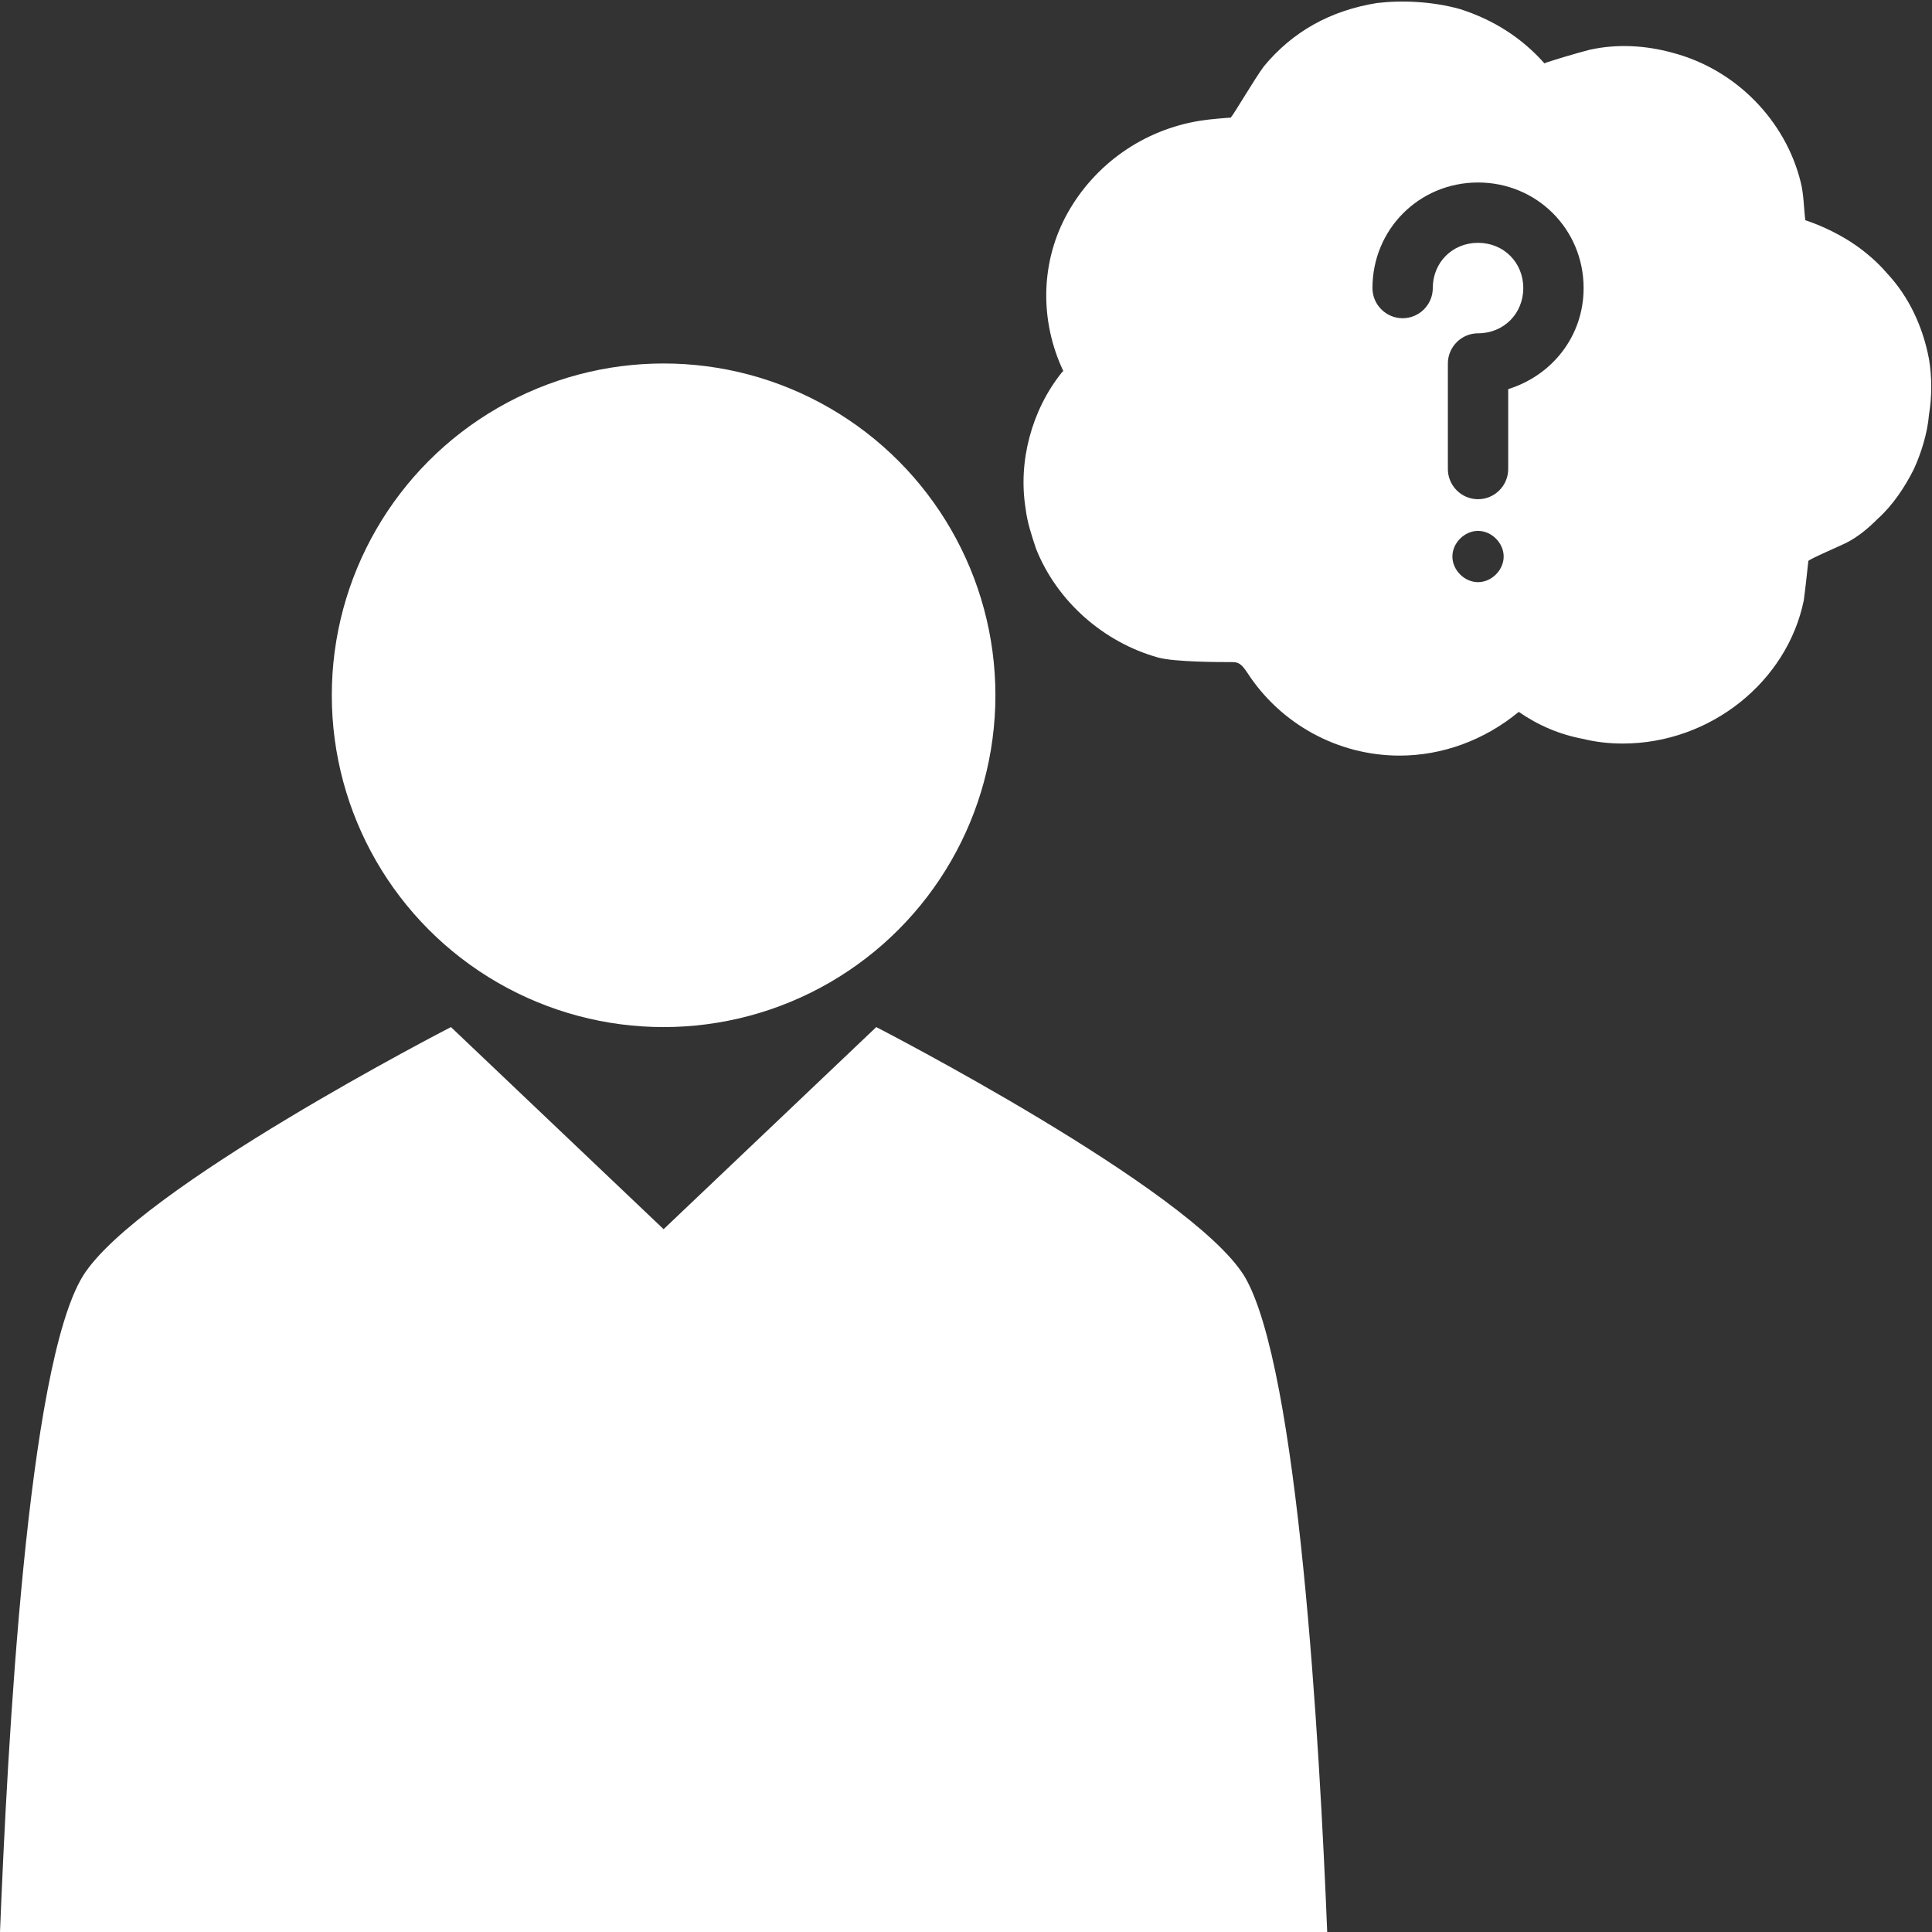
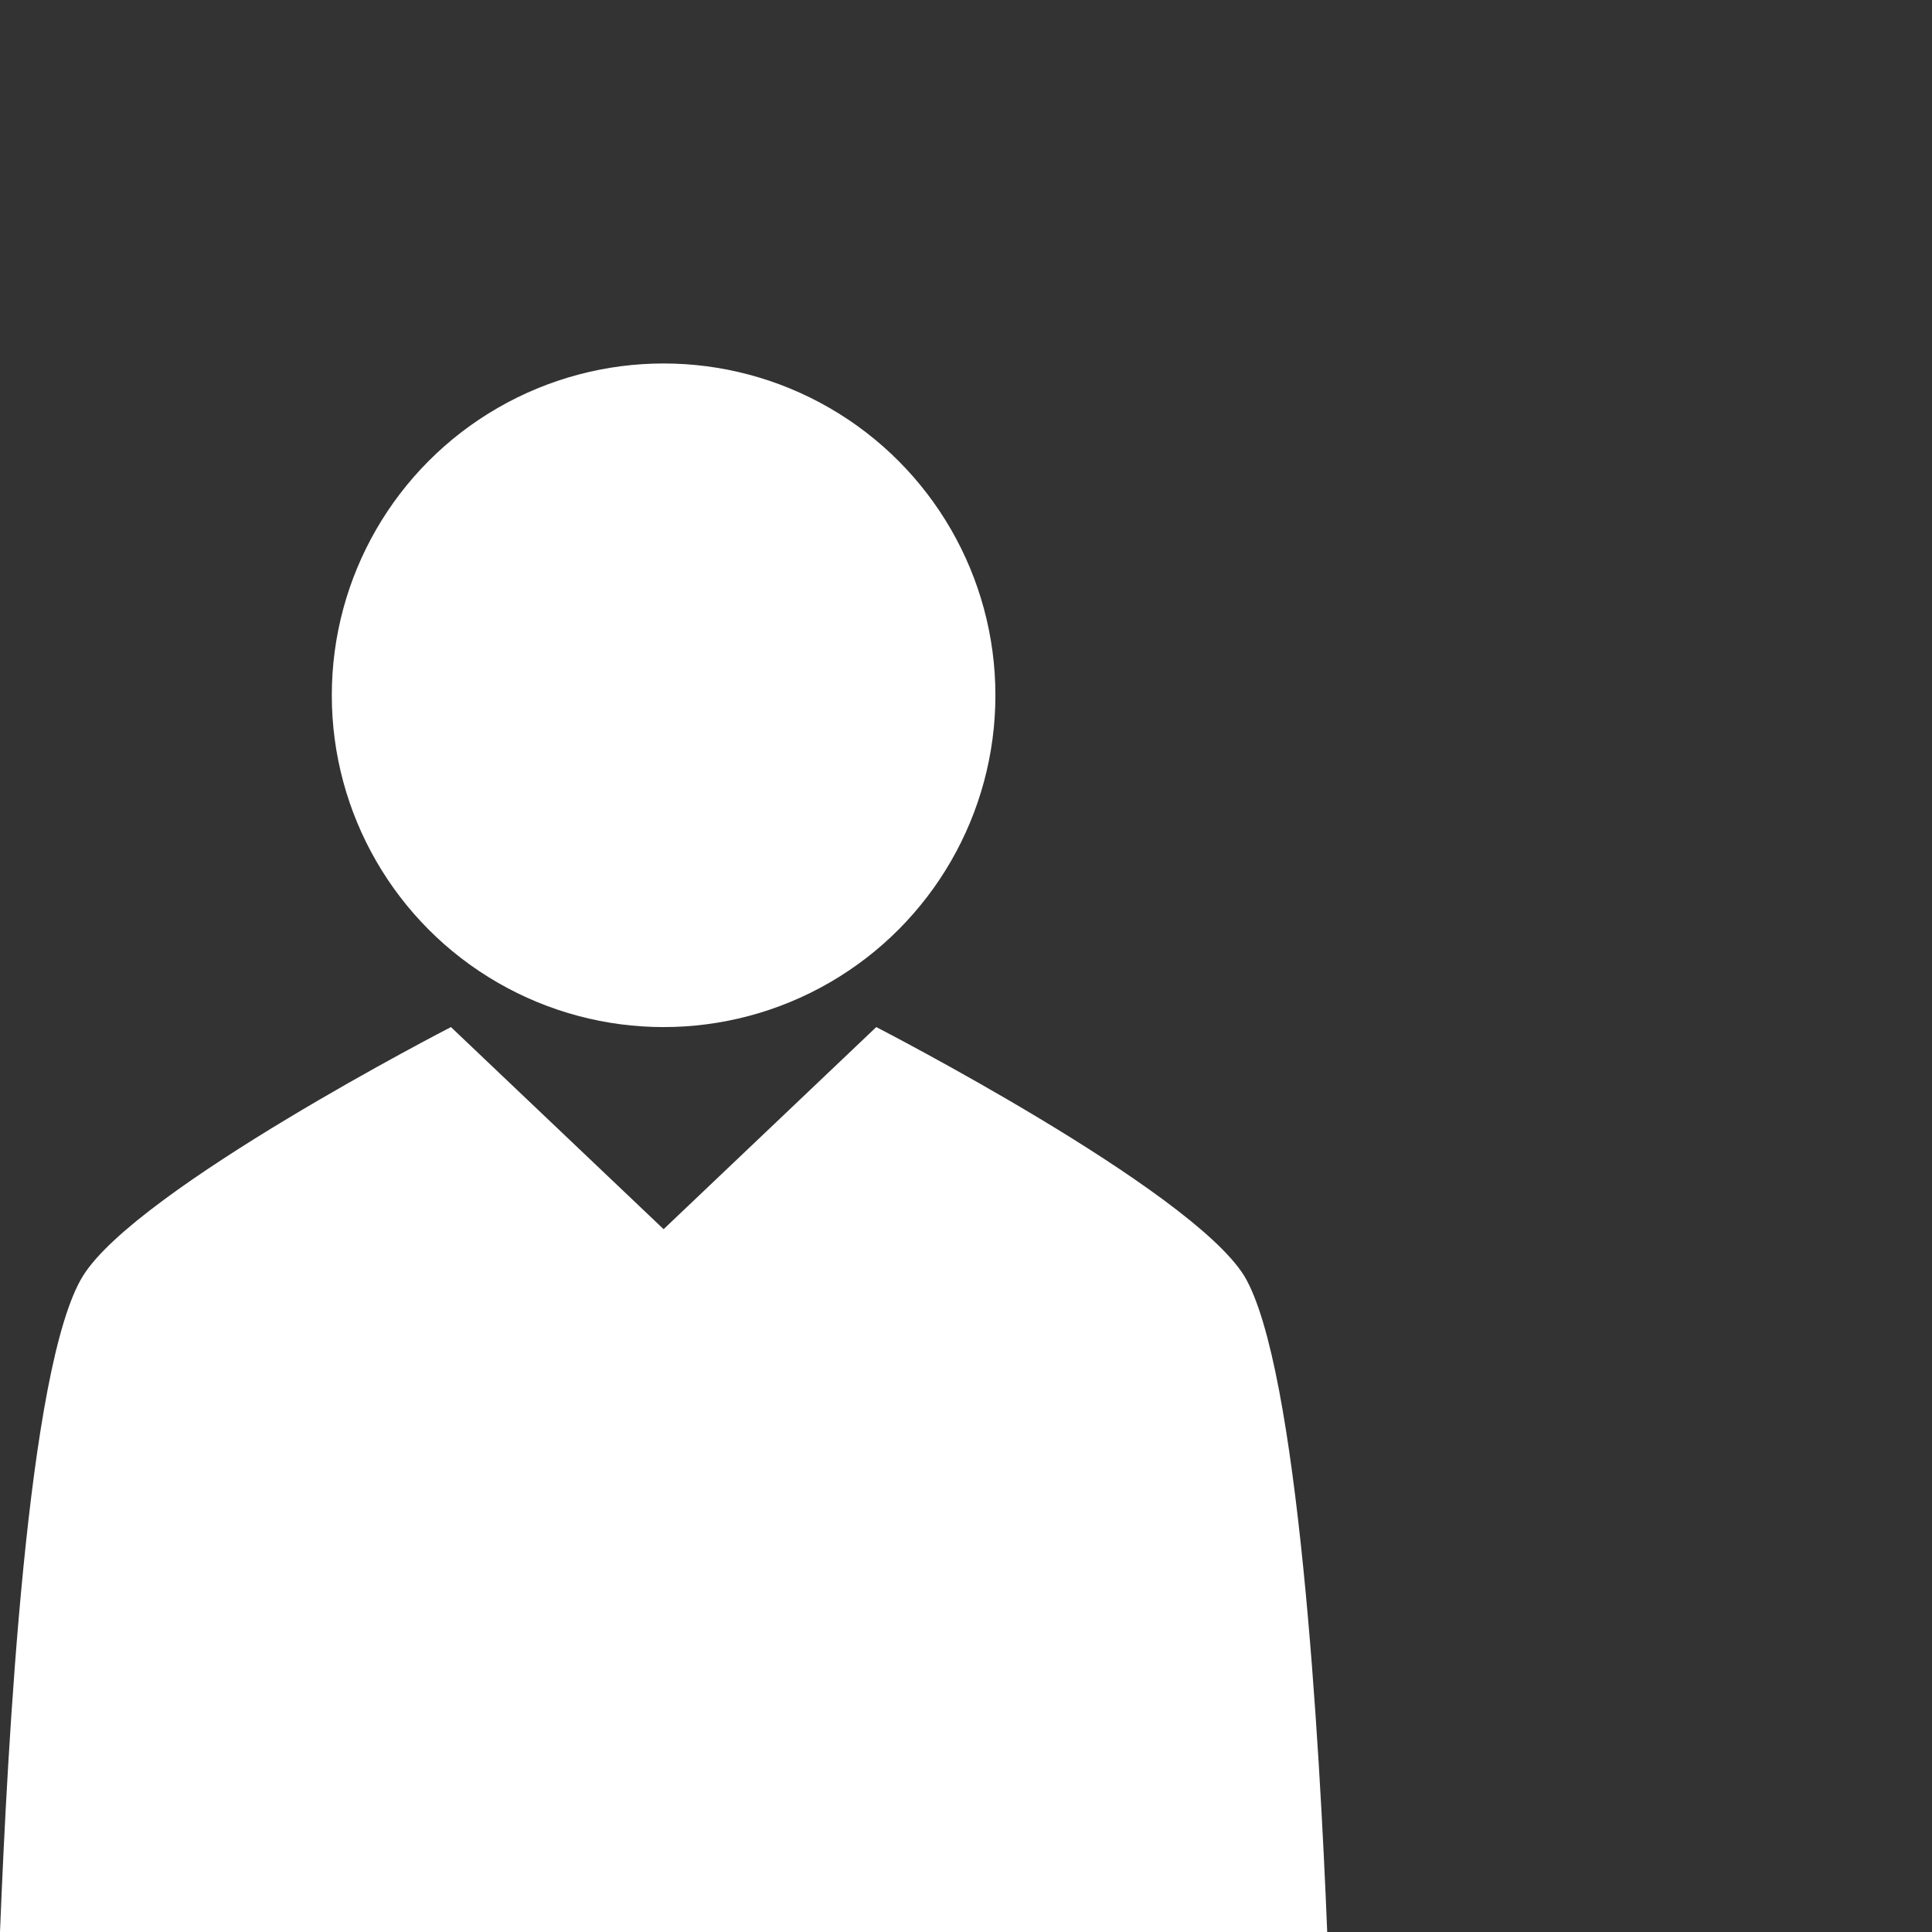
<svg xmlns="http://www.w3.org/2000/svg" fill="#ffffff" height="128.1" preserveAspectRatio="xMidYMid meet" version="1" viewBox="0.0 -0.1 128.1 128.1" width="128.1" zoomAndPan="magnify">
  <rect x="0.0" y="-0.1" width="128.1" height="128.1" fill="#333333" stroke="none" />
  <g id="change1_1">
    <circle cx="44" cy="46" fill="inherit" r="22" />
  </g>
  <g id="change1_2">
    <path d="M82.5,84.5C78.9,78.7,58.1,68,58.1,68L44,81.4L29.9,68c0,0-20.8,10.7-24.4,16.5c-3.7,6-5,31.1-5.5,43.5h88 C87.5,115.6,86.1,90.5,82.5,84.5z" fill="inherit" />
  </g>
  <g id="change1_3">
-     <path d="M119.6,39.7c0.1-0.7,0.3-2.6,0.3-2.6c0-0.1,2.1-1,2.5-1.2c0.8-0.4,1.5-1,2.1-1.6c1-0.9,1.8-2.1,2.4-3.3 c0.5-1.1,0.9-2.4,1-3.6c0.2-1.2,0.2-2.5,0-3.7c-0.4-2.1-1.3-4.1-2.8-5.7c-0.6-0.7-1.3-1.3-2-1.8c-1-0.7-2.2-1.3-3.4-1.7 c-0.1-0.8-0.1-1.7-0.3-2.5c-1-4.1-4.3-7.5-8.5-8.6c-1.8-0.5-3.7-0.6-5.5-0.2c-0.8,0.2-2.8,0.8-3,0.9c-1.5-1.7-3.4-2.9-5.6-3.6 C95,0,93-0.1,91.3,0.1c-3.1,0.5-5.6,1.9-7.5,4.2c-0.6,0.8-2,3.2-2.2,3.4c-0.1,0-1.4,0.1-2,0.2c-3.8,0.6-7,2.9-8.8,6.1 c-1.8,3.2-1.9,7.1-0.3,10.5c0,0,0,0-0.1,0.1c-2,2.5-2.9,5.9-2.4,9c0.1,0.9,0.4,1.8,0.7,2.7c1.4,3.5,4.5,6.2,8.1,7.2 c1.1,0.3,4.1,0.3,4.9,0.3c0.4,0,0.6,0.1,1,0.7c2.2,3.4,6,5.5,10.1,5.5c2.8,0,5.6-1,7.9-2.9c1.3,0.9,2.7,1.5,4.3,1.8 c0.8,0.2,1.7,0.3,2.6,0.3C113.4,49.2,118.5,45.1,119.6,39.7z M98,38.5c-0.9,0-1.7-0.8-1.7-1.7c0-0.9,0.8-1.7,1.7-1.7 c0.9,0,1.7,0.8,1.7,1.7C99.7,37.7,98.9,38.5,98,38.5z M100,25.7V31c0,1.1-0.9,2-2,2c-1.1,0-2-0.9-2-2v-7c0-1.1,0.9-2,2-2 c1.7,0,3-1.3,3-3s-1.3-3-3-3c-1.7,0-3,1.3-3,3c0,1.1-0.9,2-2,2c-1.1,0-2-0.9-2-2c0-3.9,3.1-7,7-7c3.9,0,7,3.1,7,7 C105,22.2,102.9,24.8,100,25.7z" fill="inherit" />
-   </g>
+     </g>
</svg>